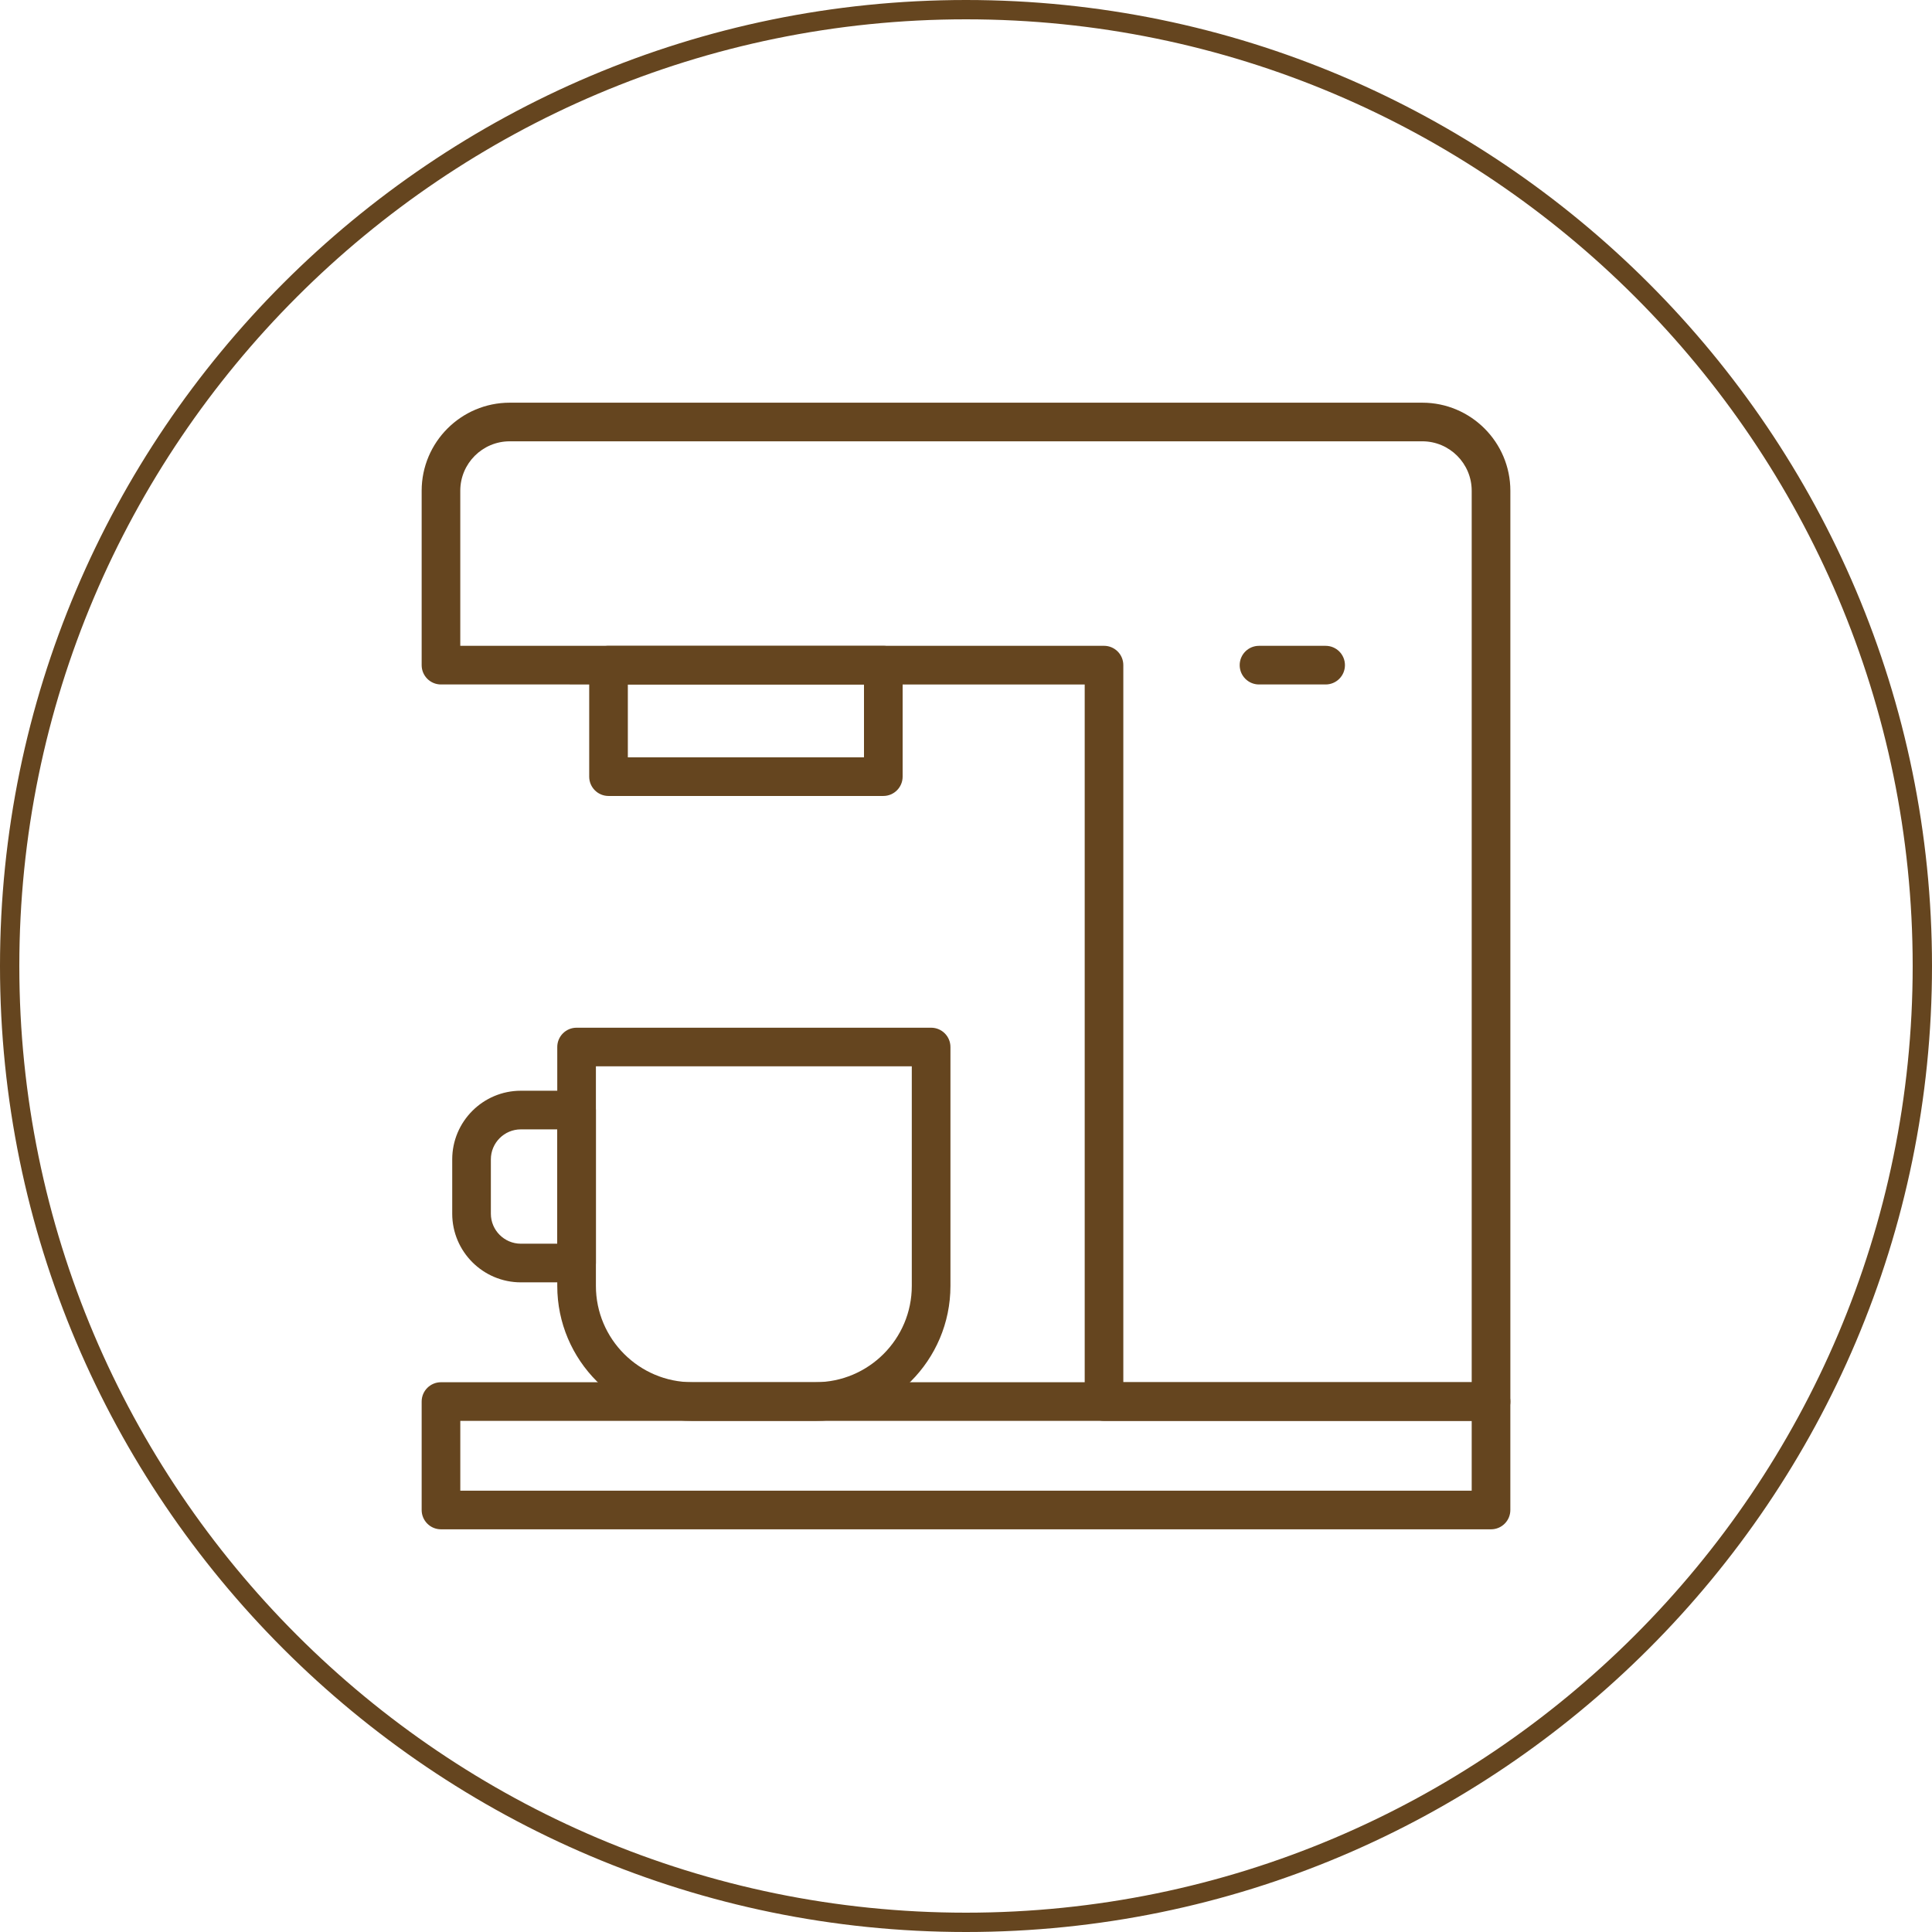
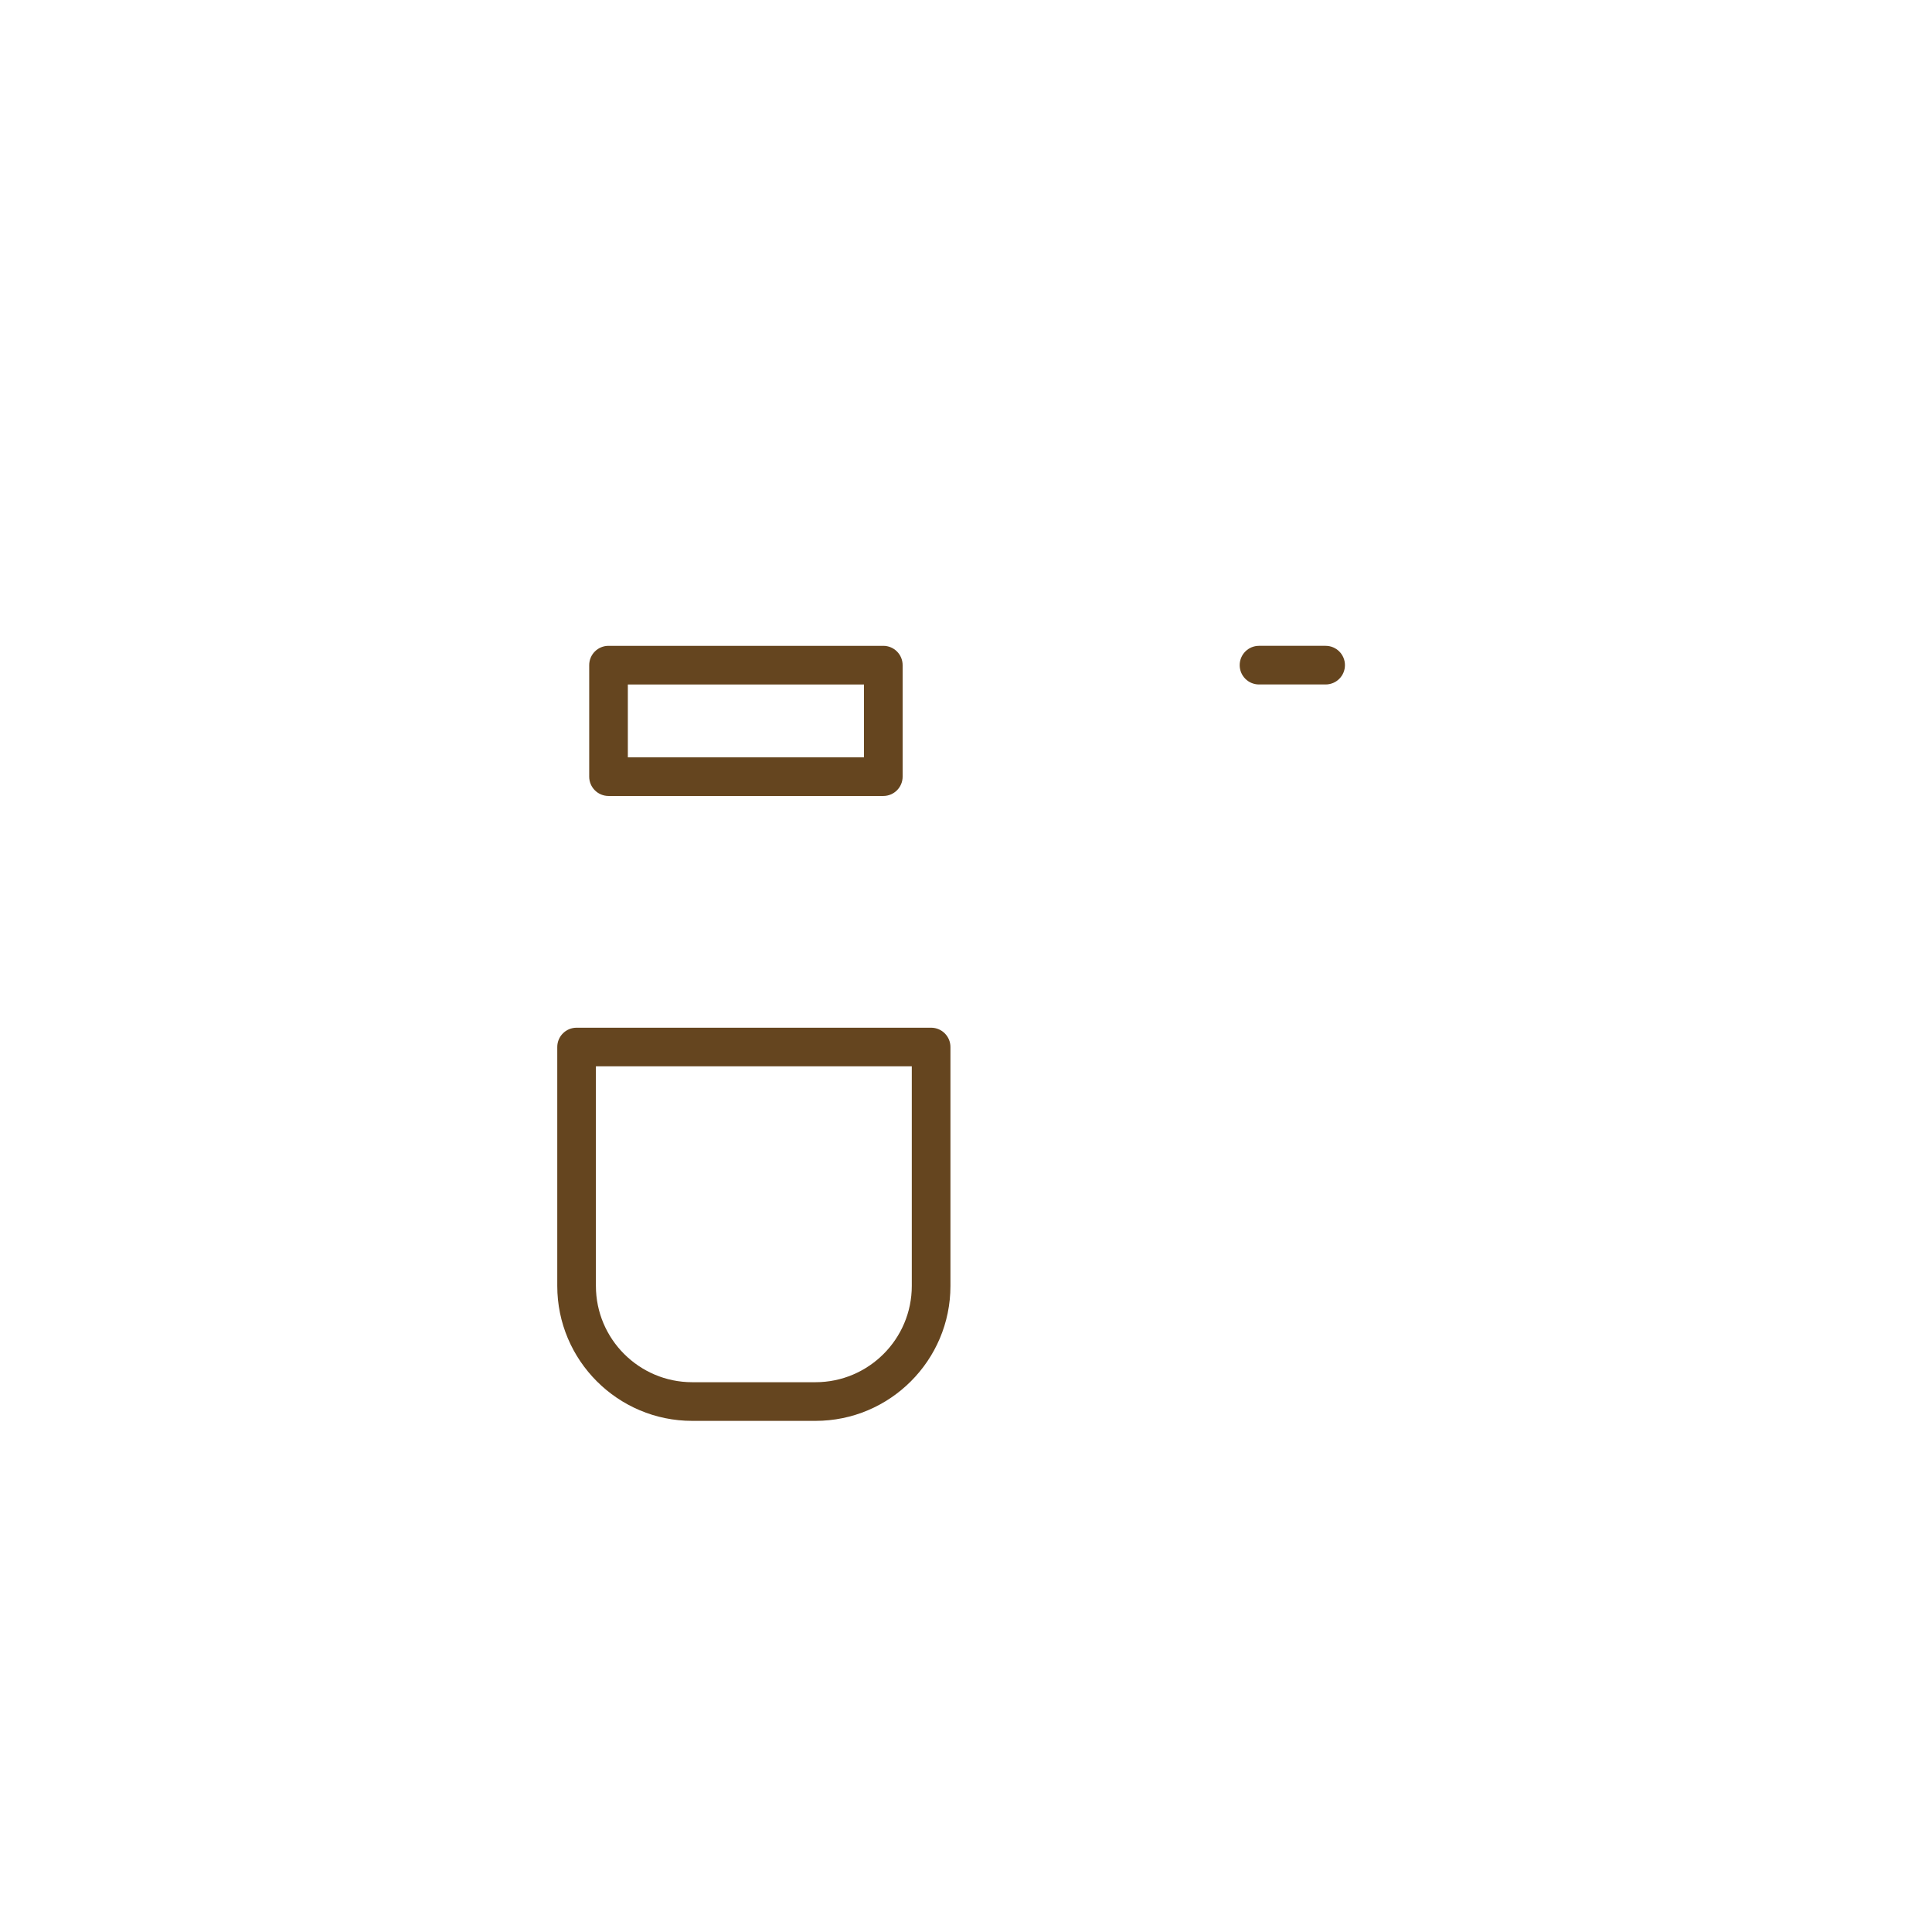
<svg xmlns="http://www.w3.org/2000/svg" id="Layer_2" viewBox="0 0 100 100">
  <defs>
    <style>.cls-1{fill:#65451f;}</style>
  </defs>
-   <path class="cls-1" d="M77.175,79.157H22.825c-.552,0-1-.447-1-1v-5.613c0-.553.448-1,1-1h54.35c.553,0,1,.447,1,1v5.613c0,.553-.447,1-1,1ZM23.825,77.157h52.35v-3.613H23.825v3.613Z" />
-   <path class="cls-1" d="M77.175,73.544h-20.031c-.553,0-1-.447-1-1v-37.116H22.825c-.552,0-1-.447-1-1v-9.026c0-2.514,2.045-4.559,4.559-4.559h47.234c2.513,0,4.558,2.045,4.558,4.559v47.143c0,.553-.447,1-1,1ZM58.144,71.544h18.031V25.401c0-1.411-1.147-2.559-2.558-2.559H26.383c-1.411,0-2.559,1.147-2.559,2.559v8.026h33.319c.553,0,1,.447,1,1v37.116Z" />
  <path class="cls-1" d="M45.72,41.199h-14.223c-.552,0-1-.447-1-1v-5.771c0-.553.448-1,1-1h14.223c.552,0,1,.447,1,1v5.771c0,.553-.448,1-1,1ZM32.497,39.199h12.223v-3.771h-12.223v3.771Z" />
  <path class="cls-1" d="M42.21,73.544h-6.382c-3.851,0-6.984-3.133-6.984-6.984v-12.366c0-.553.448-1,1-1h18.351c.552,0,1,.447,1,1v12.366c0,3.852-3.133,6.984-6.984,6.984ZM30.844,55.193v11.366c0,2.748,2.236,4.984,4.984,4.984h6.382c2.749,0,4.984-2.236,4.984-4.984v-11.366h-16.351Z" />
-   <path class="cls-1" d="M29.844,66.374h-2.884c-1.959,0-3.553-1.594-3.553-3.553v-2.812c0-1.959,1.594-3.553,3.553-3.553h2.884c.552,0,1,.447,1,1v7.918c0,.553-.448,1-1,1ZM26.96,58.456c-.856,0-1.553.696-1.553,1.553v2.812c0,.856.697,1.553,1.553,1.553h1.884v-5.918h-1.884Z" />
  <path class="cls-1" d="M68.614,35.428h-3.448c-.553,0-1-.447-1-1s.447-1,1-1h3.448c.553,0,1,.447,1,1s-.447,1-1,1Z" />
-   <path class="cls-1" d="M50,100C22.43,100,0,77.57,0,50S22.43,0,50,0s50,22.43,50,50-22.43,50-50,50ZM50,1C22.981,1,1,22.981,1,50s21.981,49,49,49,49-21.981,49-49S77.019,1,50,1Z" />
</svg>